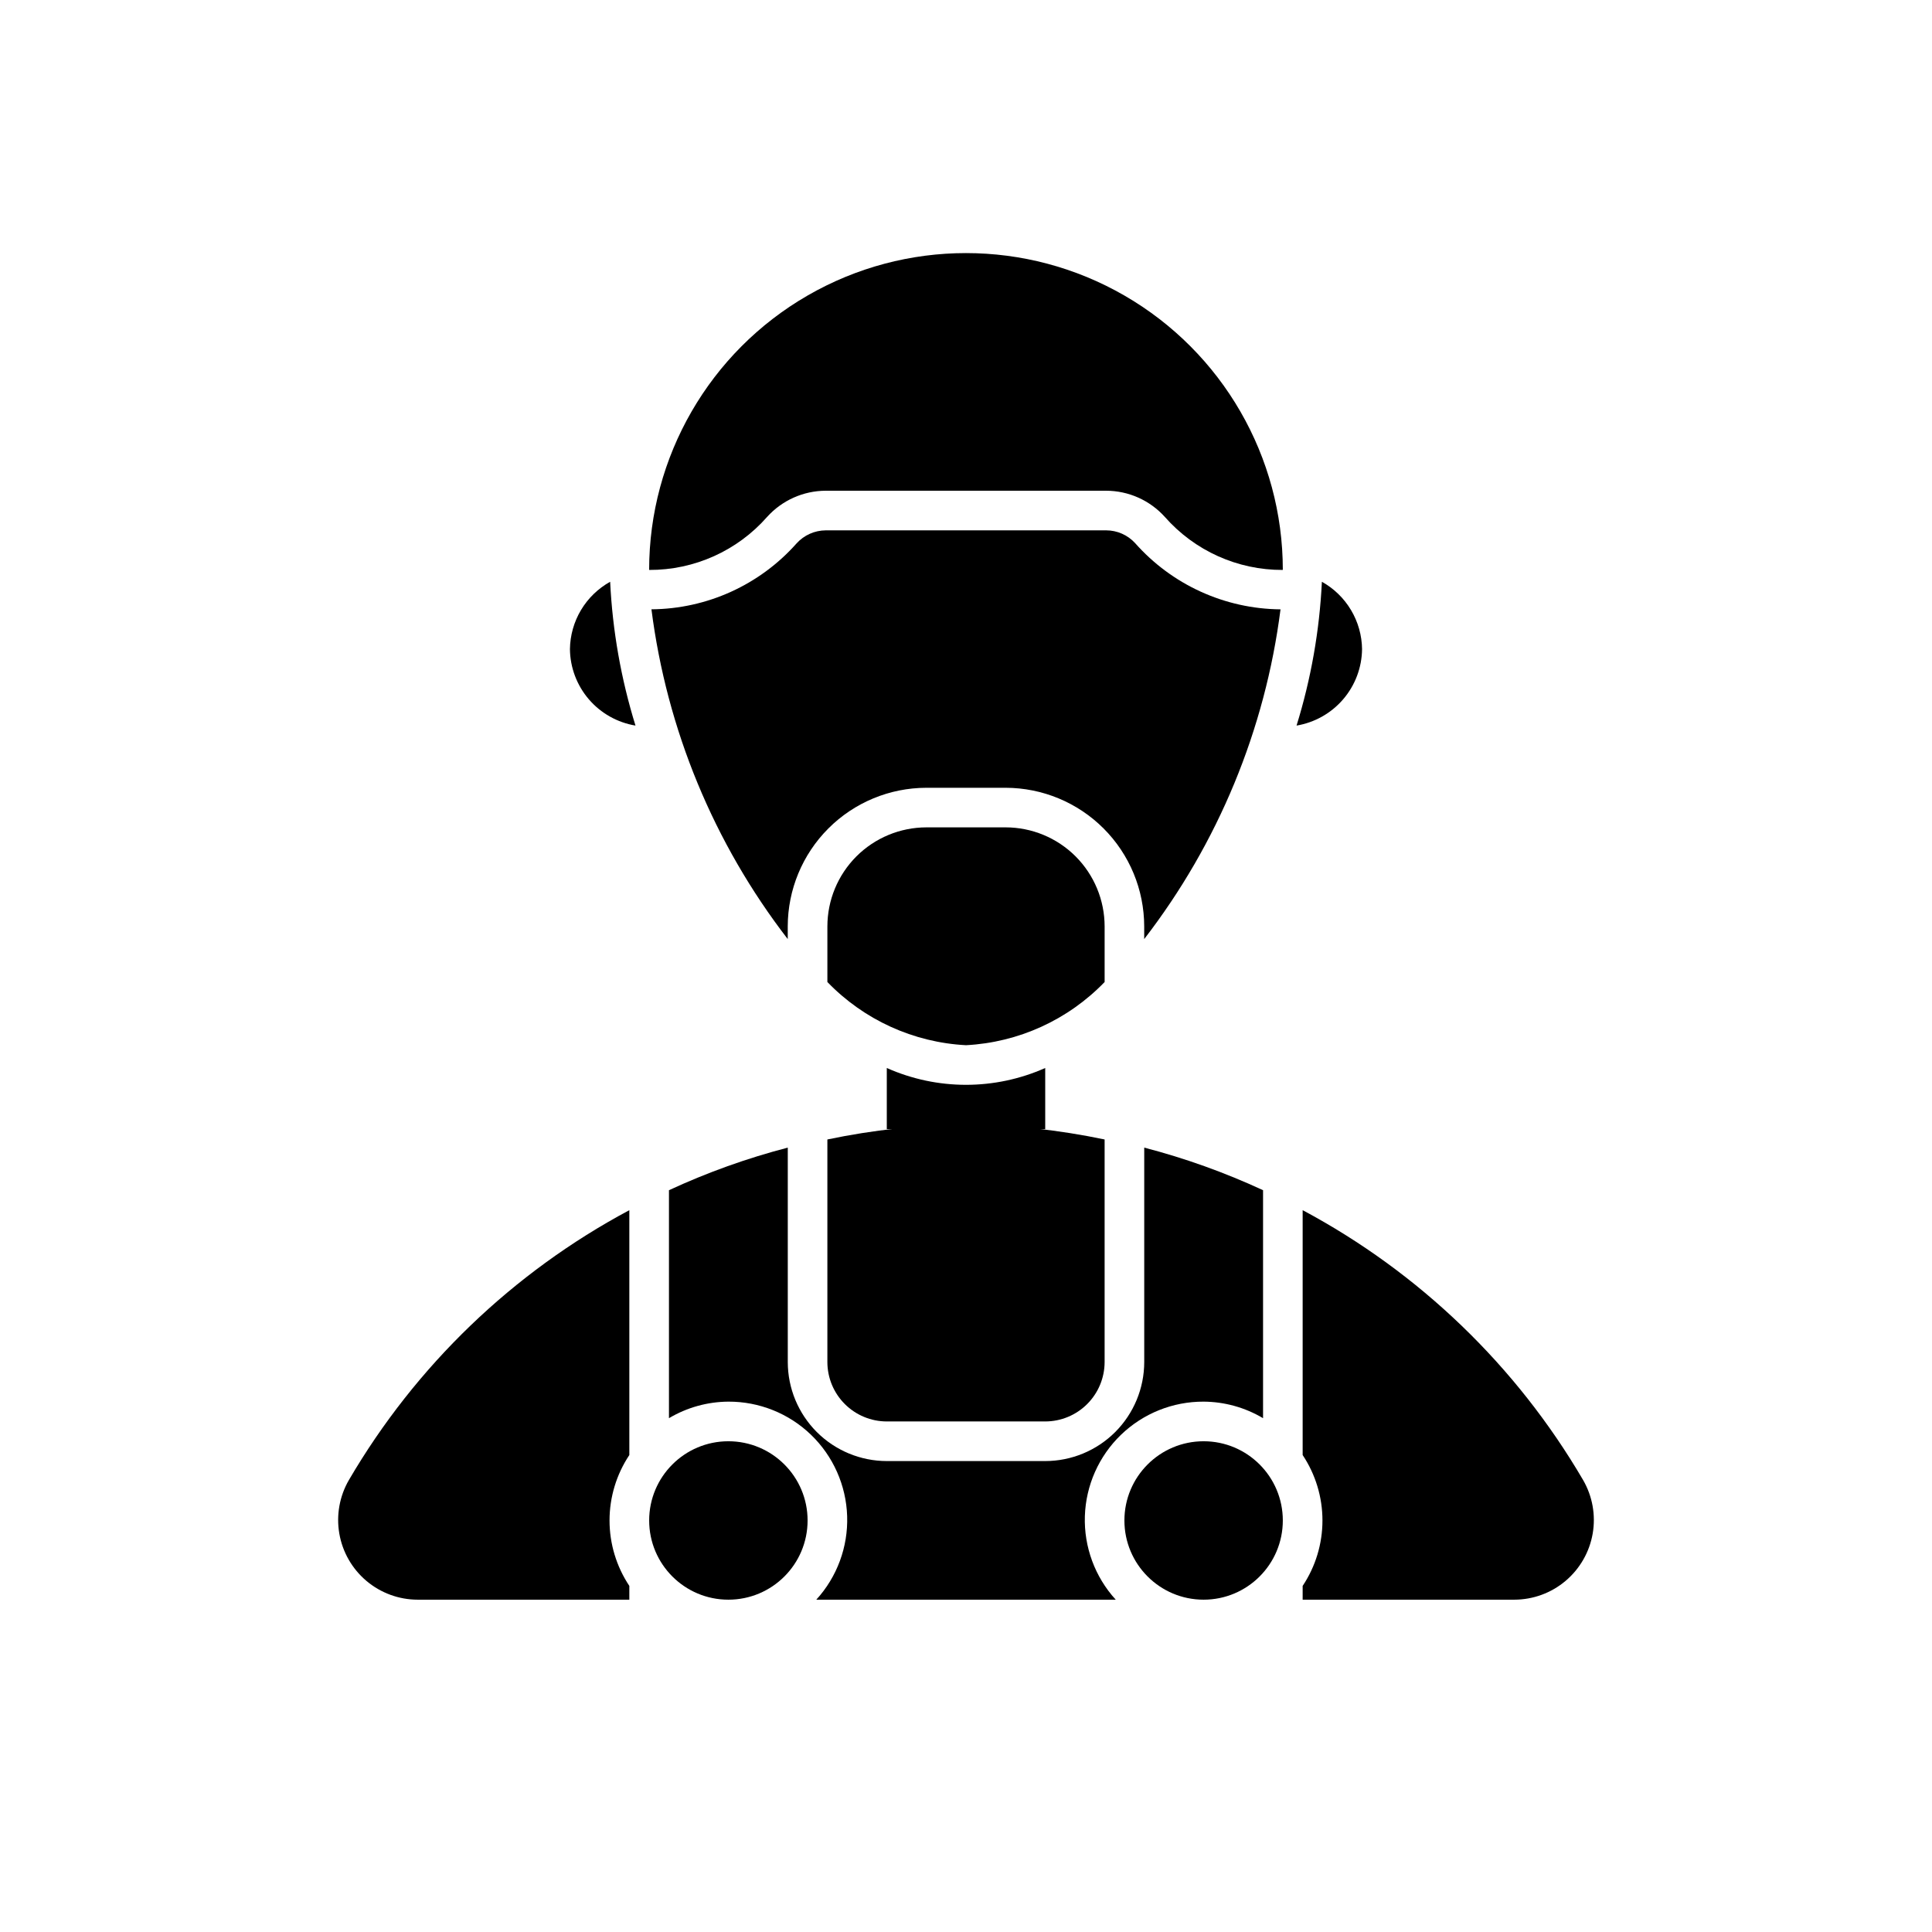
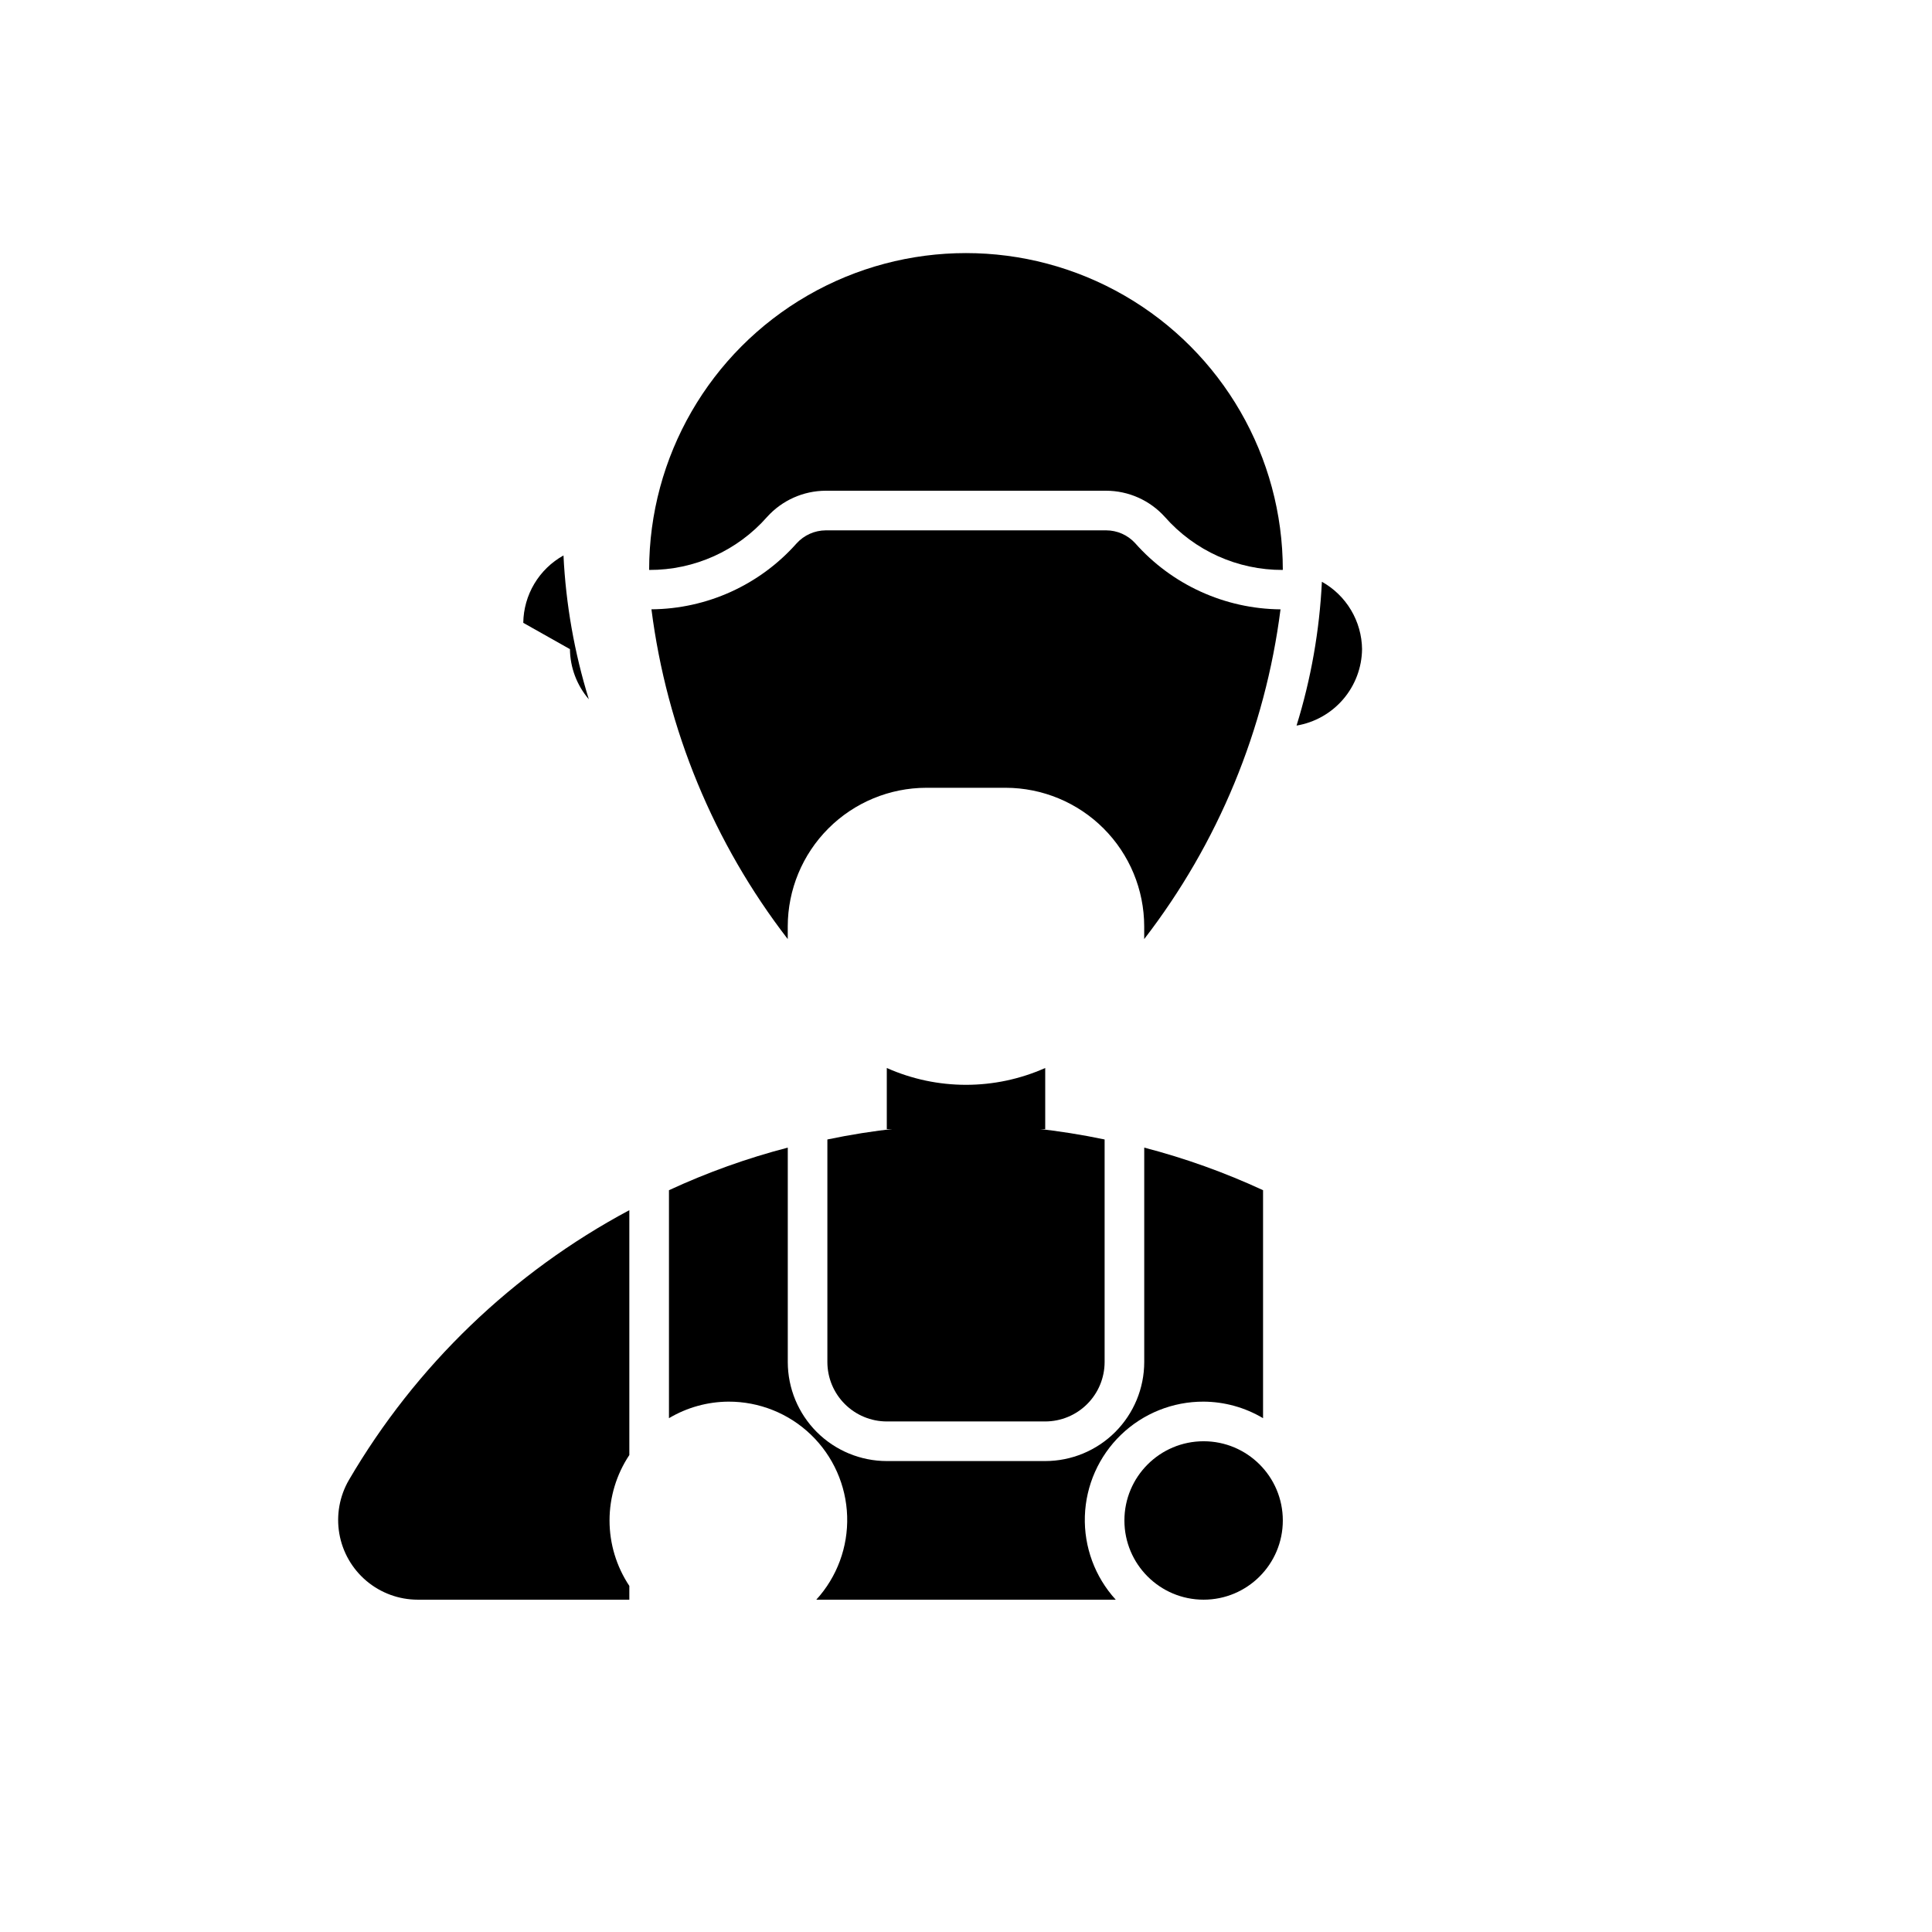
<svg xmlns="http://www.w3.org/2000/svg" fill="#000000" width="800px" height="800px" version="1.1" viewBox="144 144 512 512">
  <g>
    <path d="m379.01 520.7h41.984c4.172-0.004 8.176-1.664 11.125-4.617 2.953-2.949 4.613-6.953 4.617-11.129v-58.984c-12.086-2.531-24.391-3.867-36.734-3.988-12.348 0.121-24.652 1.457-36.738 3.988v58.984c0.004 4.176 1.664 8.18 4.617 11.129 2.953 2.953 6.953 4.613 11.129 4.617z" />
-     <path d="m358.02 546.94c0 11.594-9.398 20.992-20.992 20.992s-20.992-9.398-20.992-20.992 9.398-20.992 20.992-20.992 20.992 9.398 20.992 20.992" />
    <path d="m483.96 546.94c0 11.594-9.398 20.992-20.988 20.992-11.594 0-20.992-9.398-20.992-20.992s9.398-20.992 20.992-20.992c11.59 0 20.988 9.398 20.988 20.992" />
    <path d="m483.96 295.04c-11.969 0.055-23.375-5.074-31.277-14.066-3.969-4.394-9.609-6.91-15.531-6.926h-74.312c-5.926 0.016-11.566 2.531-15.535 6.926-7.902 8.992-19.309 14.121-31.277 14.066 0-30 16.004-57.719 41.984-72.719s57.988-15 83.969 0c25.977 15 41.98 42.719 41.98 72.719z" />
-     <path d="m410.5 363.26h-20.992c-6.957 0.008-13.629 2.773-18.551 7.691-4.918 4.922-7.684 11.594-7.691 18.551v14.746-0.004c9.684 10.035 22.812 16.02 36.738 16.746 13.922-0.727 27.055-6.711 36.734-16.746v-14.742c-0.008-6.957-2.773-13.629-7.691-18.551-4.922-4.918-11.59-7.684-18.547-7.691z" />
    <path d="m389.5 352.77h20.992c9.738 0.012 19.074 3.887 25.961 10.773 6.887 6.887 10.762 16.223 10.773 25.965v3.356c19.598-25.395 32.066-55.559 36.125-87.379-14.766-0.129-28.777-6.516-38.555-17.578-1.969-2.137-4.742-3.356-7.644-3.359h-74.312c-2.957 0.016-5.769 1.277-7.75 3.473-9.77 11-23.742 17.344-38.449 17.453 4.055 31.824 16.523 61.992 36.121 87.391v-3.356c0.012-9.742 3.887-19.078 10.773-25.965 6.887-6.887 16.223-10.762 25.965-10.773z" />
-     <path d="m295.04 316.03c0.055 4.879 1.828 9.582 5.004 13.285s7.555 6.172 12.367 6.973c-3.832-12.371-6.09-25.176-6.715-38.113-3.191 1.777-5.856 4.363-7.727 7.496-1.871 3.137-2.879 6.707-2.93 10.359z" />
+     <path d="m295.04 316.03c0.055 4.879 1.828 9.582 5.004 13.285c-3.832-12.371-6.09-25.176-6.715-38.113-3.191 1.777-5.856 4.363-7.727 7.496-1.871 3.137-2.879 6.707-2.93 10.359z" />
    <path d="m504.96 316.03c-0.047-3.648-1.055-7.223-2.926-10.355-1.867-3.137-4.531-5.723-7.719-7.5-0.625 12.938-2.883 25.742-6.715 38.113 4.809-0.805 9.184-3.273 12.359-6.977s4.945-8.406 5-13.281z" />
    <path d="m379.01 427.03v16.215h41.984v-16.215c-13.363 5.945-28.621 5.945-41.984 0z" />
    <path d="m310.78 529.6v-64.891c-30.902 16.508-56.625 41.258-74.312 71.504-2.492 4.293-3.394 9.328-2.543 14.219 0.848 4.894 3.394 9.328 7.191 12.531 3.797 3.199 8.598 4.961 13.562 4.969h56.102v-3.652c-3.418-5.133-5.246-11.168-5.246-17.34 0-6.168 1.828-12.203 5.246-17.34z" />
    <path d="m462.98 515.45c5.543 0.035 10.977 1.547 15.742 4.383v-60.418c-10.137-4.695-20.676-8.473-31.488-11.285v56.824c-0.008 6.961-2.773 13.629-7.691 18.551-4.922 4.918-11.59 7.684-18.547 7.691h-41.984c-6.957-0.008-13.629-2.773-18.551-7.691-4.918-4.922-7.684-11.59-7.691-18.551v-56.824c-10.812 2.812-21.352 6.59-31.488 11.289v60.414c4.766-2.836 10.199-4.348 15.746-4.383 8.164-0.035 16.023 3.113 21.902 8.781 5.875 5.668 9.312 13.406 9.574 21.566 0.262 8.16-2.672 16.102-8.176 22.133h79.352-0.004c-5.504-6.031-8.434-13.973-8.176-22.133 0.262-8.16 3.699-15.898 9.578-21.566 5.879-5.668 13.734-8.816 21.902-8.781z" />
-     <path d="m563.53 536.21c-17.688-30.242-43.41-54.992-74.312-71.504v64.895c3.422 5.137 5.246 11.172 5.246 17.34 0 6.172-1.824 12.207-5.246 17.34v3.652h56.102c4.965-0.012 9.77-1.77 13.562-4.973 3.797-3.199 6.344-7.637 7.195-12.527 0.848-4.894-0.055-9.93-2.547-14.223z" />
  </g>
</svg>